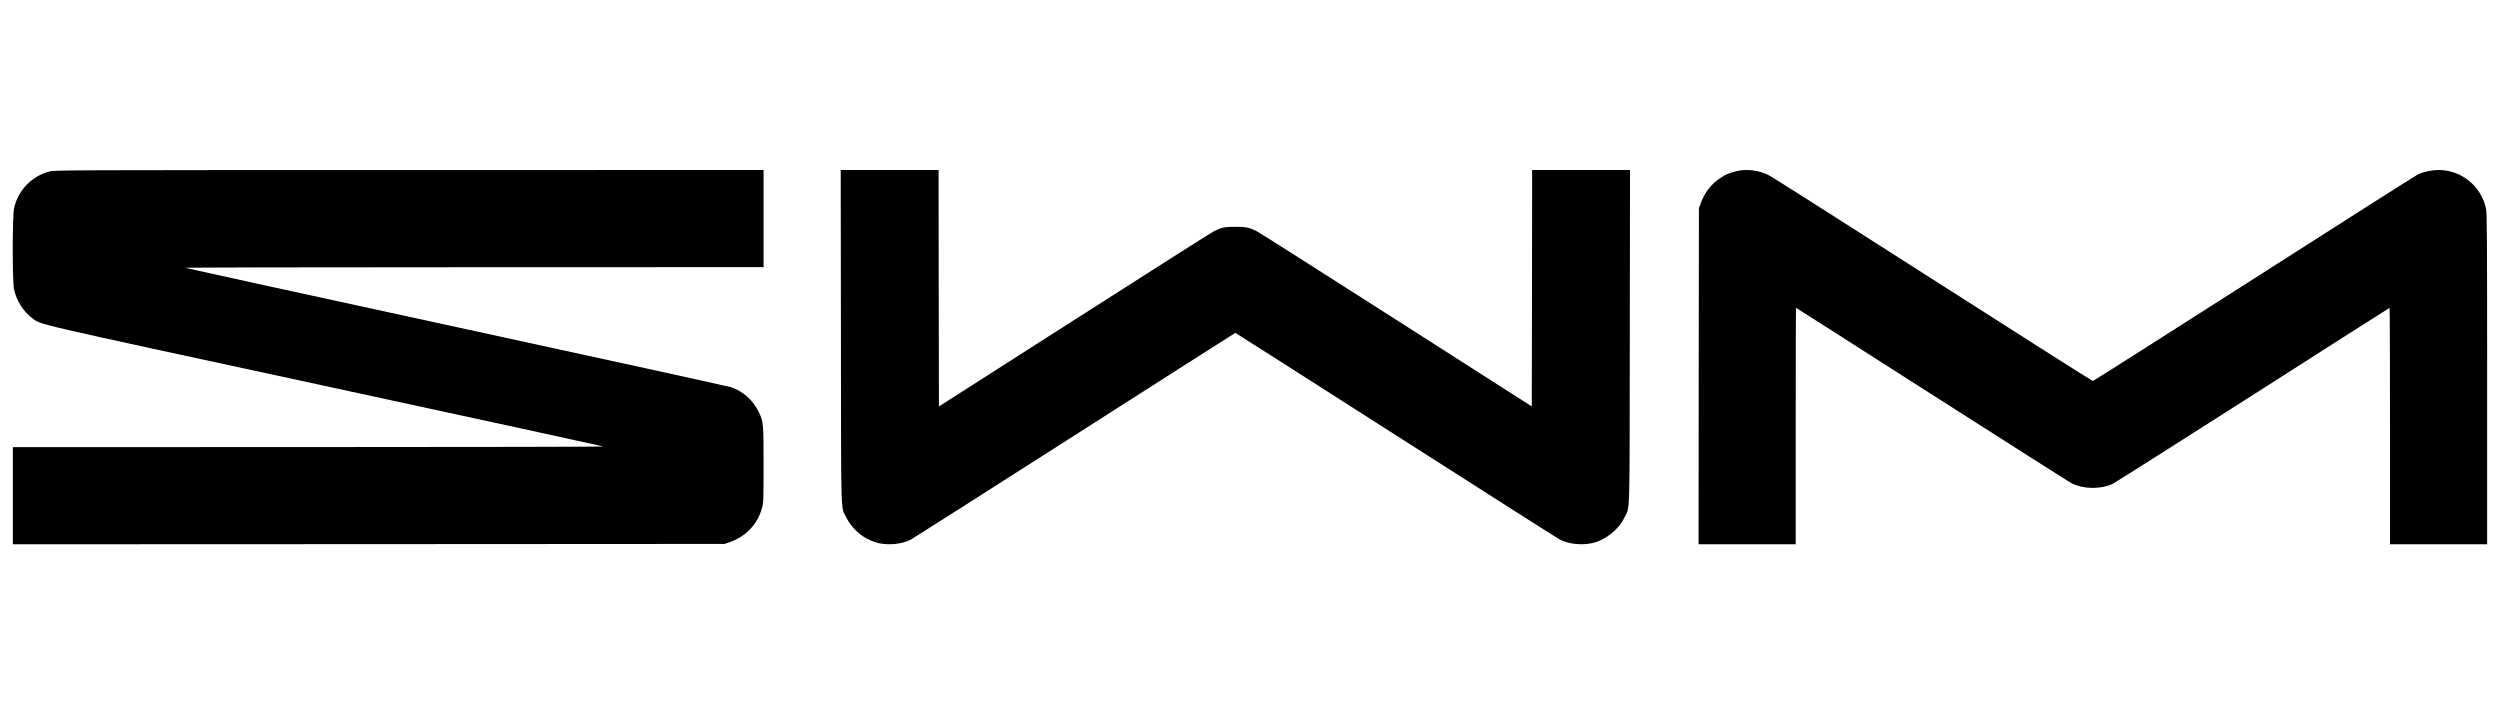
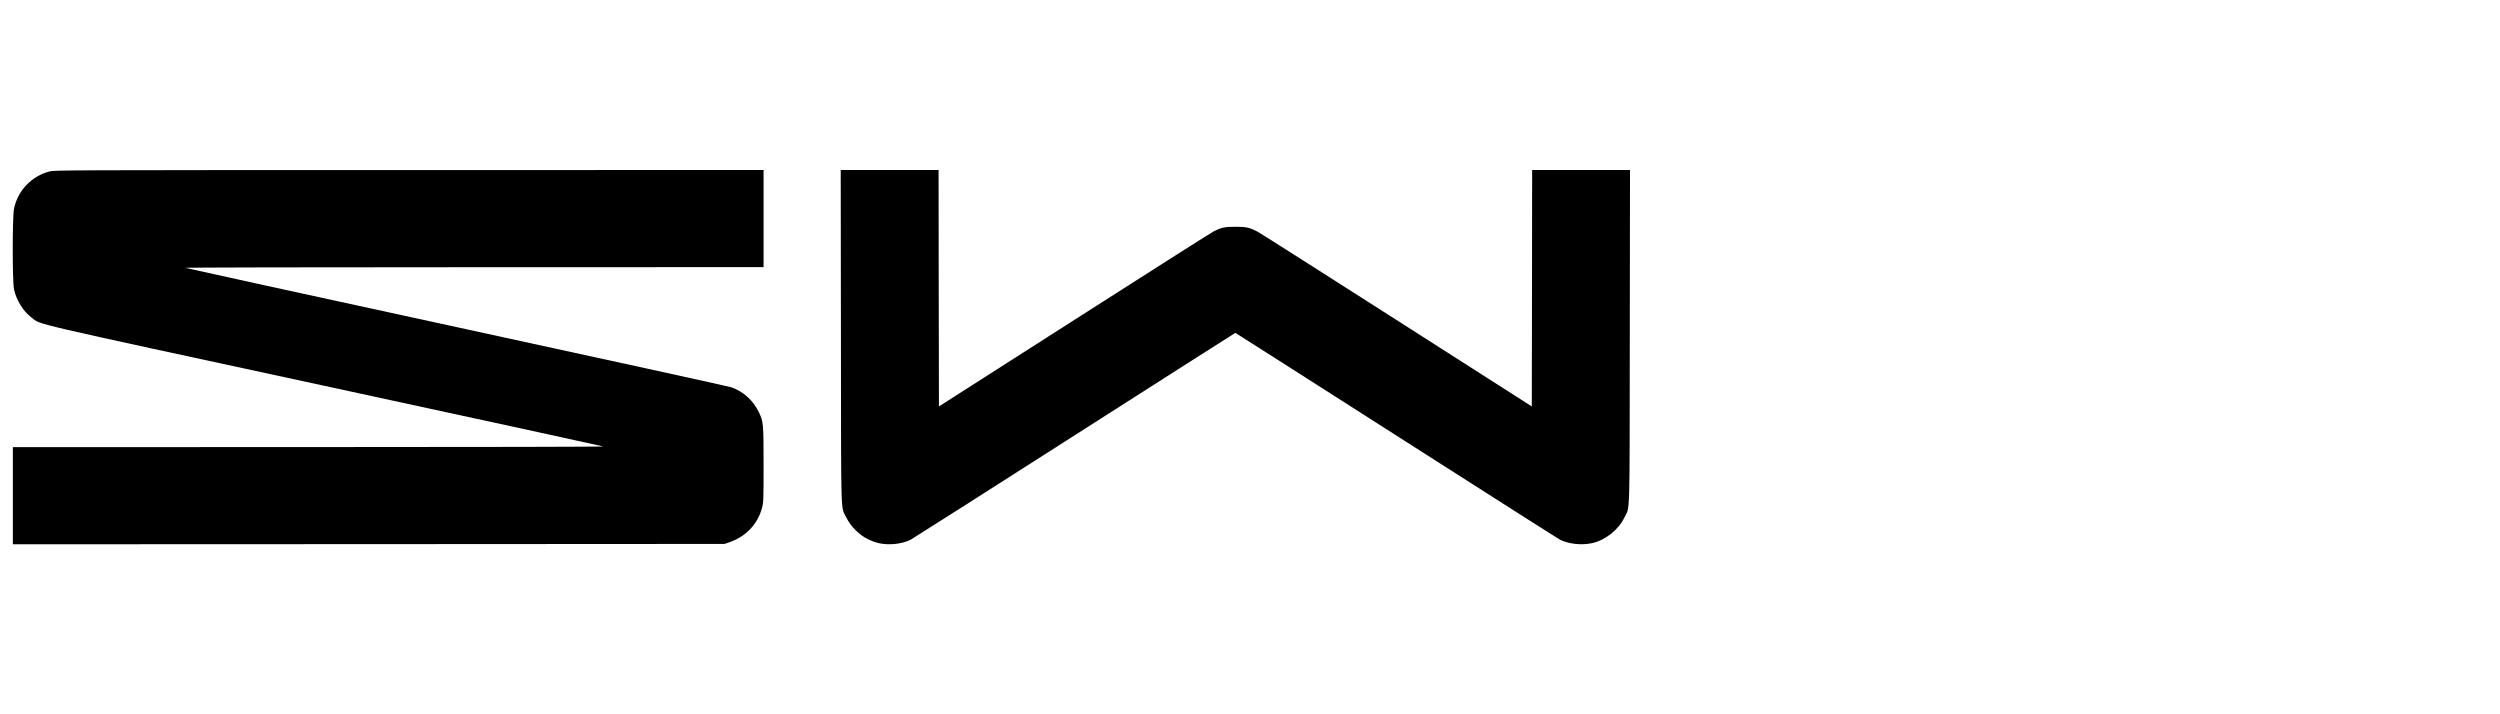
<svg xmlns="http://www.w3.org/2000/svg" version="1.0" width="3500pt" height="1000pt" viewBox="0 0 3500 1000" preserveAspectRatio="xMidYMid meet">
  <g transform="translate(0,1000) scale(0.1,-0.1)" fill="#000000" stroke="none">
    <path d="M694 7600 c-253 -66 -446 -269 -498 -522 -23 -113 -24 -1011 0 -1126 31 -152 129 -311 247 -399 142 -105 -167 -33 4092 -953 2140 -463 3899 -845 3910 -850 12 -5 -1680 -9 -4122 -9 l-4143 -1 0 -680 0 -680 4983 2 4982 3 76 27 c227 80 391 257 449 484 19 72 20 112 20 598 0 578 -3 603 -64 731 -81 170 -219 295 -391 354 -33 11 -1761 390 -3840 841 -2079 451 -3789 825 -3800 830 -12 5 1645 9 4038 9 l4057 1 0 680 0 680 -4962 -1 c-4812 0 -4965 -1 -5034 -19z" />
    <path d="M11773 5283 c3 -2622 -5 -2363 78 -2533 59 -120 180 -241 301 -299 47 -23 116 -48 154 -56 146 -31 323 -11 443 49 27 14 1060 672 2295 1461 1235 789 2248 1435 2251 1435 3 0 1015 -646 2250 -1435 1235 -789 2268 -1447 2296 -1461 120 -60 297 -80 443 -49 186 39 371 184 455 355 83 170 75 -89 78 2533 l3 2337 -685 0 -685 0 -2 -1655 -3 -1655 -1895 1211 c-1042 666 -1920 1224 -1950 1239 -111 56 -154 65 -305 65 -151 0 -194 -9 -305 -65 -30 -15 -908 -573 -1950 -1239 l-1895 -1211 -3 1655 -2 1655 -685 0 -685 0 3 -2337z" />
-     <path d="M24295 7600 c-95 -25 -138 -44 -216 -96 -119 -79 -214 -201 -266 -342 l-28 -77 -3 -2353 -2 -2352 680 0 680 0 0 1655 c0 910 2 1655 5 1655 2 0 860 -547 1906 -1216 1046 -668 1924 -1226 1950 -1239 162 -83 400 -88 570 -12 30 13 914 574 1966 1245 1051 672 1914 1222 1917 1222 3 0 6 -745 6 -1655 l0 -1655 680 0 680 0 0 2310 c0 2073 -2 2319 -16 2388 -65 315 -343 542 -664 542 -90 0 -205 -24 -283 -58 -23 -10 -1055 -666 -2292 -1457 -1238 -791 -2257 -1439 -2265 -1439 -9 0 -1014 638 -2235 1419 -1221 781 -2252 1436 -2292 1457 -143 76 -327 99 -478 58z" />
  </g>
</svg>